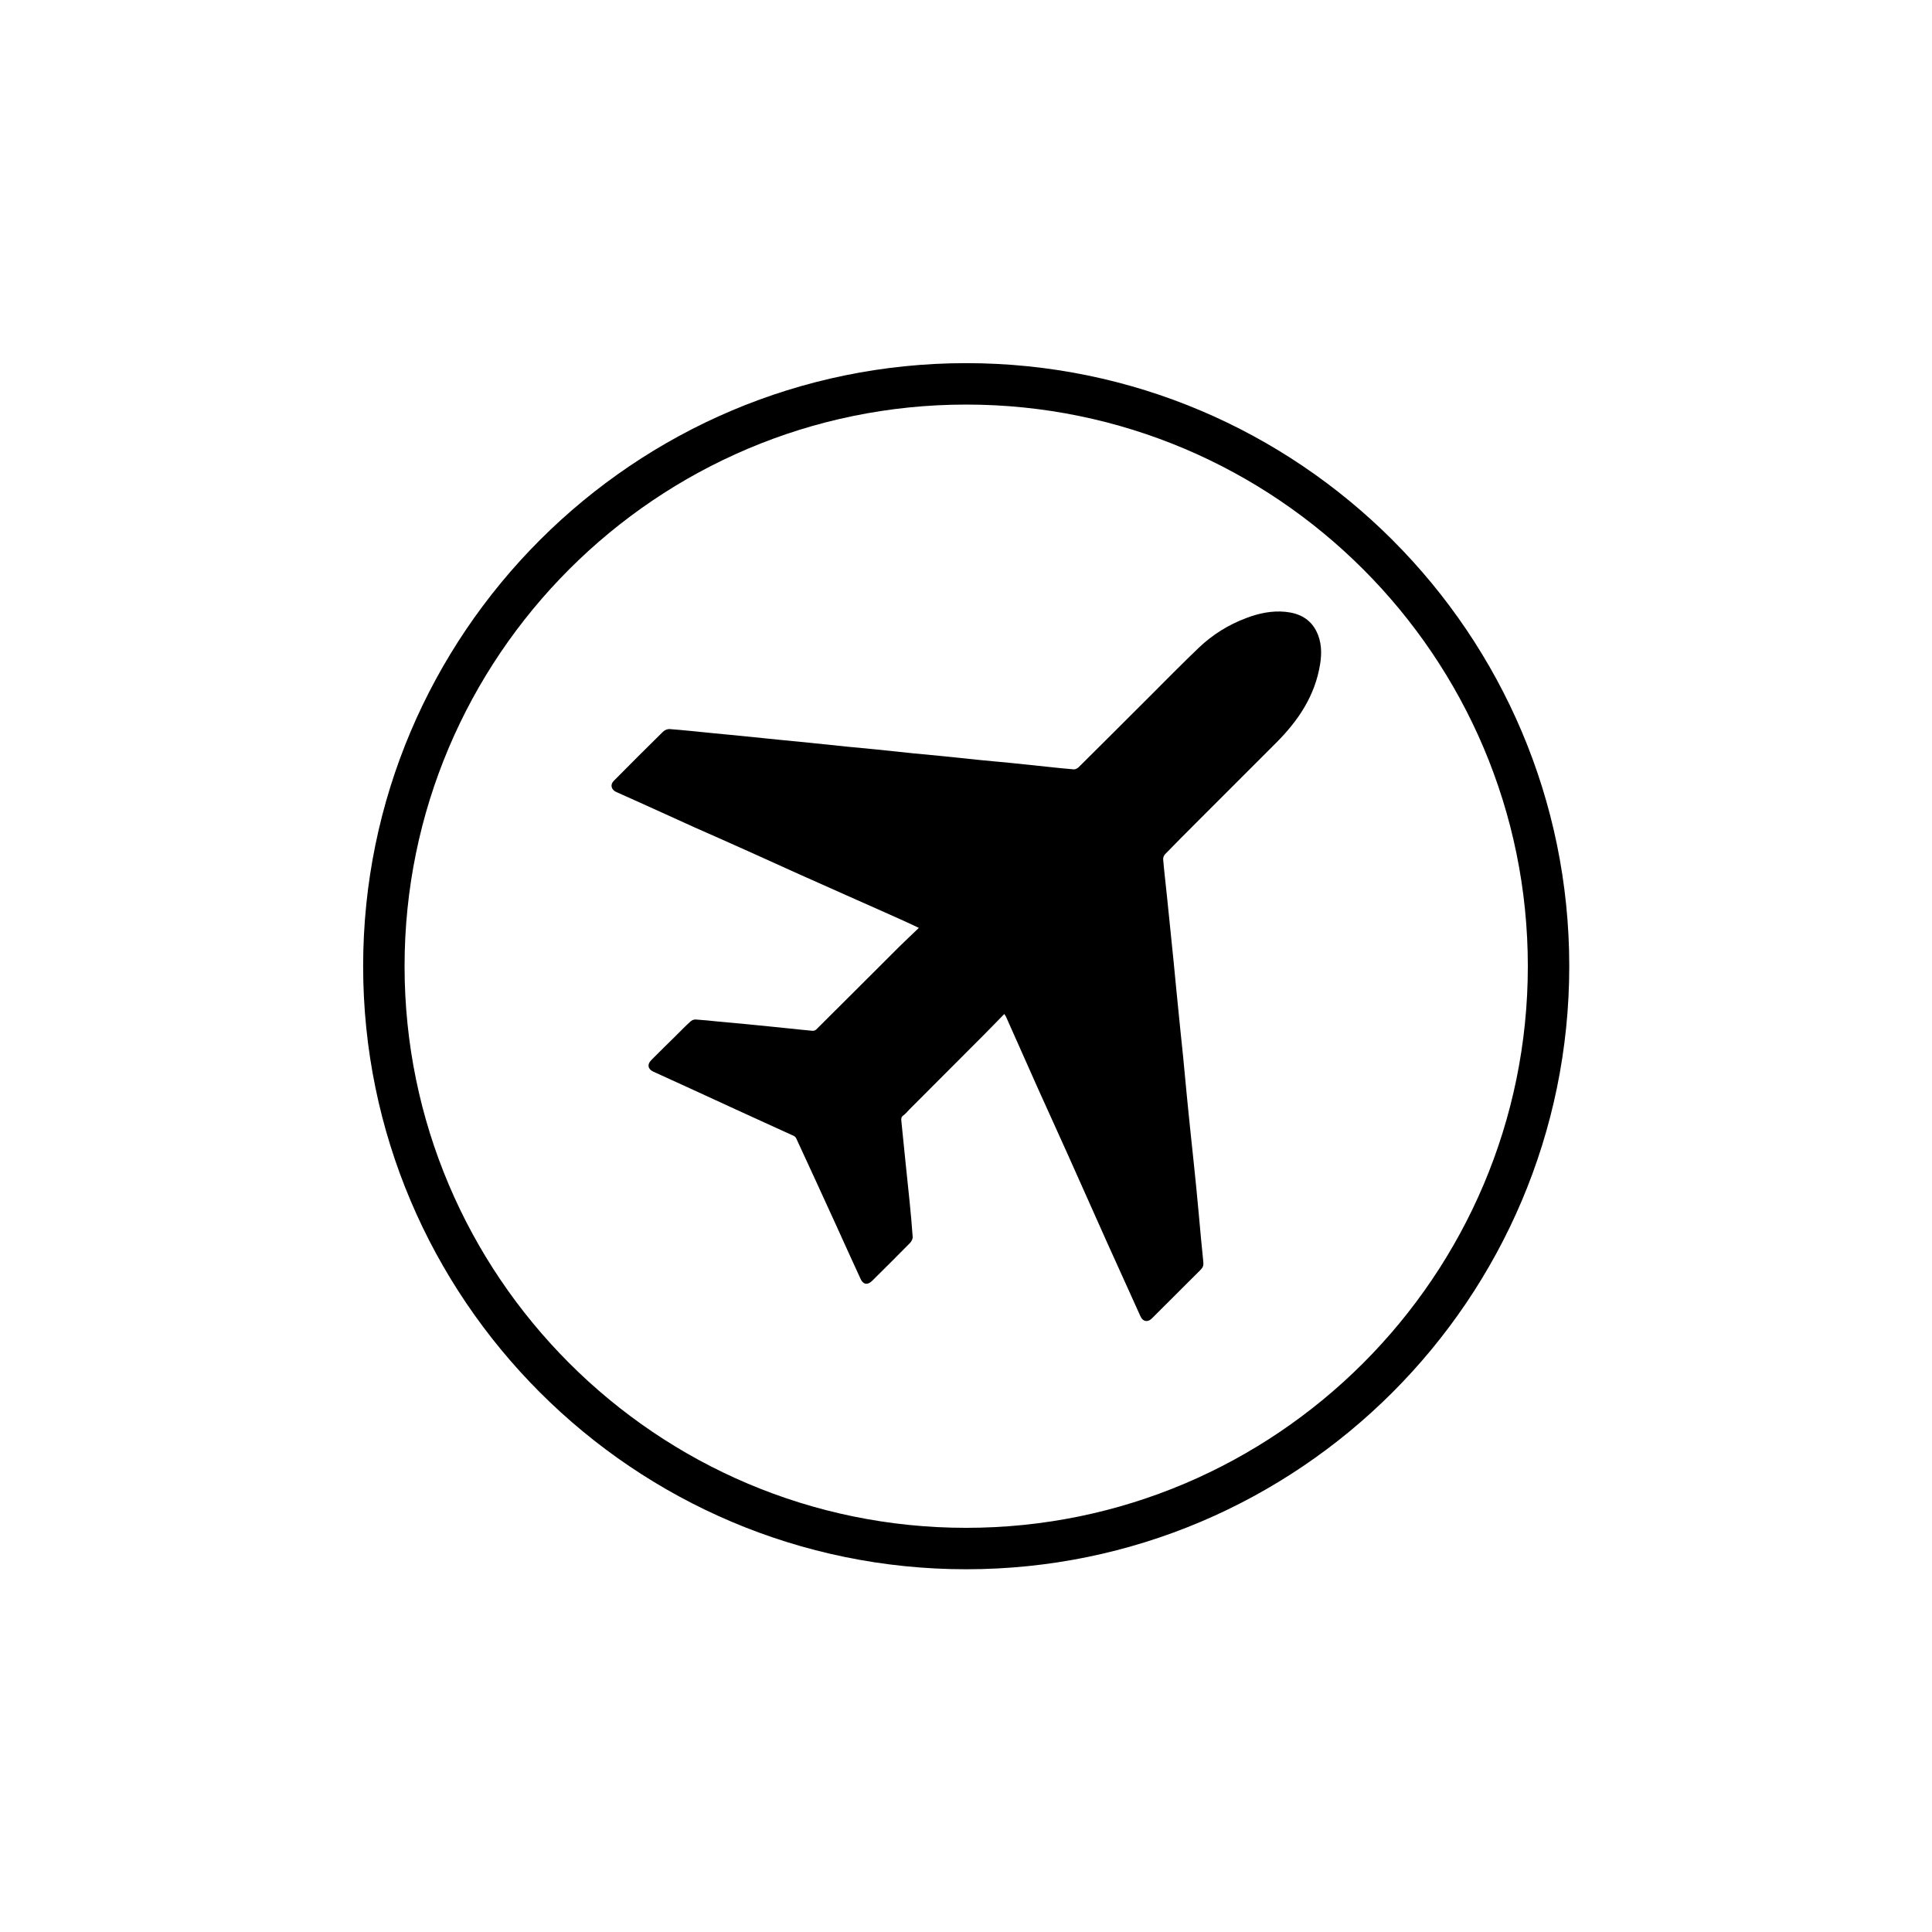
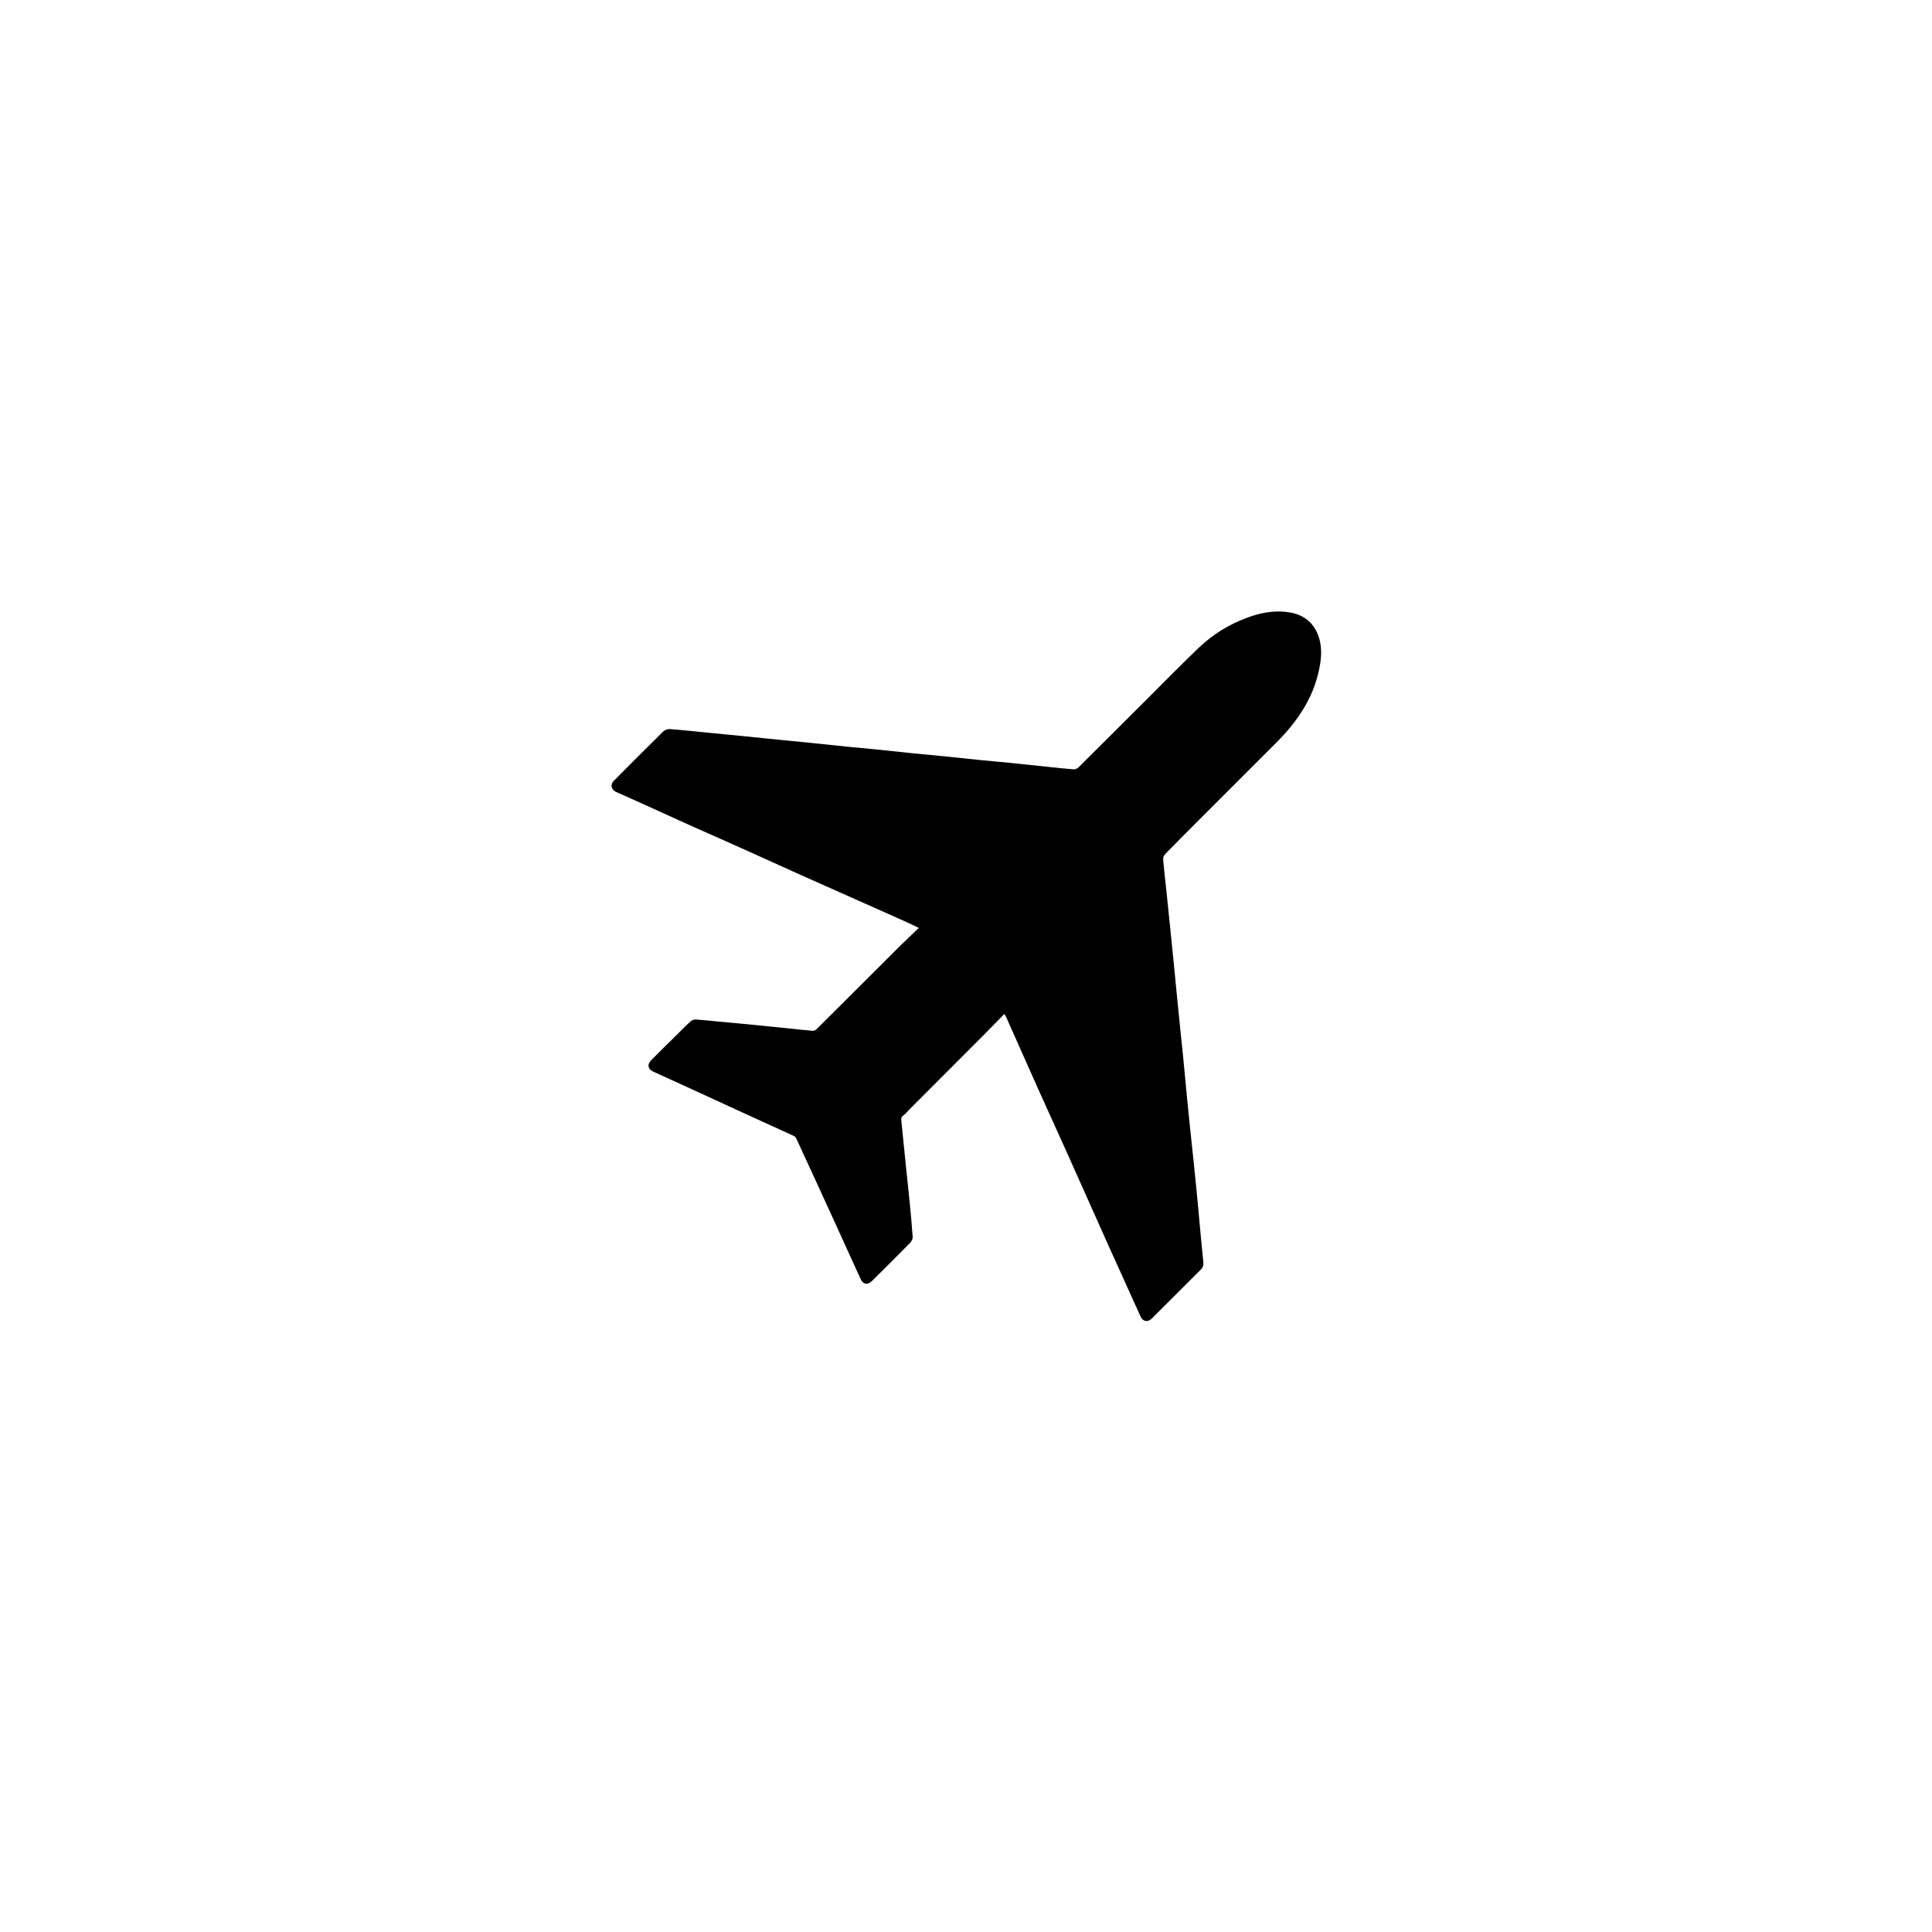
<svg xmlns="http://www.w3.org/2000/svg" width="1400" zoomAndPan="magnify" viewBox="0 0 1050 1050" height="1400" preserveAspectRatio="xMidYMid meet" version="1.2">
  <defs>
    <clipPath id="350e18ddc0">
      <path d="M 197.359 197.359 L 852.859 197.359 L 852.859 852.859 L 197.359 852.859 Z M 197.359 197.359" />
    </clipPath>
  </defs>
  <g id="50fc9bd67c">
    <g clip-rule="nonzero" clip-path="url(#350e18ddc0)">
-       <path style="stroke:none;fill-rule:nonzero;fill:#000000;fill-opacity:1;" d="M 525.109 197.359 C 344.379 197.359 197.359 344.379 197.359 525.109 C 197.359 705.84 344.379 852.859 525.109 852.859 C 705.84 852.859 852.859 705.84 852.859 525.109 C 852.859 344.379 705.84 197.359 525.109 197.359 Z M 830.344 525.109 C 830.344 693.426 693.426 830.344 525.109 830.344 C 356.793 830.344 219.875 693.426 219.875 525.109 C 219.875 356.793 356.793 219.875 525.109 219.875 C 693.426 219.875 830.344 356.793 830.344 525.109 Z M 830.344 525.109" />
-     </g>
+       </g>
    <path style="stroke:none;fill-rule:nonzero;fill:#000000;fill-opacity:1;" d="M 545.801 551.094 C 542.027 554.926 538.438 558.699 534.785 562.352 C 521.277 575.922 507.766 589.43 494.258 602.941 C 493.164 604.098 492.129 605.375 490.852 606.285 C 489.695 607.137 489.754 608.172 489.875 609.328 C 490.668 617.18 491.457 624.969 492.25 632.816 C 492.918 639.633 493.711 646.512 494.379 653.324 C 494.988 659.652 495.598 665.922 496.023 672.25 C 496.082 673.344 495.352 674.746 494.562 675.535 C 487.746 682.473 480.871 689.289 473.992 696.105 C 471.984 698.113 469.371 698.723 467.664 694.949 C 463.223 685.395 458.902 675.719 454.52 666.105 C 450.688 657.645 446.793 649.188 442.898 640.73 C 439.551 633.426 436.203 626.125 432.797 618.82 C 432.555 618.273 432.066 617.664 431.578 617.422 C 420.871 612.492 410.16 607.688 399.449 602.758 C 391.844 599.289 384.297 595.758 376.691 592.289 C 369.449 588.945 362.207 585.656 354.969 582.371 C 352.105 581.031 351.621 578.539 353.871 576.227 C 358.375 571.66 362.938 567.219 367.504 562.715 C 370.059 560.16 372.555 557.605 375.23 555.172 C 375.961 554.5 377.117 554.016 378.031 554.074 C 382.047 554.32 386.062 554.746 390.141 555.172 C 395.859 555.719 401.578 556.207 407.238 556.754 C 413.871 557.422 420.504 558.09 427.137 558.762 C 431.945 559.246 436.812 559.797 441.621 560.223 C 442.23 560.281 443.082 559.977 443.566 559.551 C 458.598 544.645 473.508 529.672 488.539 514.703 C 492.008 511.297 495.535 507.949 499.371 504.297 C 496.57 502.961 494.32 501.863 492.008 500.828 C 483.242 496.875 474.422 492.98 465.656 489.086 C 455.25 484.461 444.906 479.836 434.5 475.211 C 425.25 471.074 416 466.812 406.754 462.676 C 397.078 458.293 387.34 454.035 377.605 449.715 C 369.996 446.305 362.391 442.836 354.785 439.367 C 348.152 436.387 341.52 433.344 334.887 430.422 C 332.207 429.207 331.477 426.469 333.547 424.398 C 342.43 415.453 351.316 406.508 360.32 397.684 C 361.176 396.832 362.695 396.164 363.852 396.227 C 371.762 396.832 379.672 397.684 387.582 398.477 C 392.816 398.965 398.051 399.449 403.285 399.996 C 410.039 400.668 416.855 401.398 423.609 402.066 C 428.965 402.613 434.316 403.102 439.734 403.648 C 446.551 404.316 453.426 405.109 460.242 405.777 C 465.535 406.324 470.828 406.754 476.125 407.301 C 482.879 407.969 489.695 408.699 496.449 409.43 C 501.742 409.977 507.035 410.402 512.332 410.949 C 519.145 411.621 526.023 412.352 532.84 413.082 C 538.191 413.629 543.547 414.055 548.965 414.602 C 555.719 415.27 562.535 416 569.289 416.73 C 574.035 417.219 578.781 417.766 583.59 418.133 C 584.441 418.191 585.598 417.582 586.266 416.914 C 598.984 404.316 611.641 391.66 624.301 379.004 C 633.367 369.996 642.312 360.809 651.562 351.984 C 659.047 344.867 667.746 339.449 677.422 335.859 C 684.176 333.305 691.238 331.781 698.598 332.512 C 705.961 333.242 711.988 336.223 715.457 343.102 C 718.254 348.762 718.438 354.785 717.465 360.871 C 714.727 378.09 705.598 391.66 693.547 403.711 C 679.125 418.133 664.703 432.555 650.281 446.977 C 644.562 452.695 638.844 458.414 633.184 464.258 C 632.574 464.926 632.09 466.082 632.148 466.996 C 632.695 473.508 633.488 480.02 634.156 486.531 C 634.703 491.52 635.191 496.449 635.68 501.438 C 636.41 508.801 637.199 516.164 637.93 523.59 C 638.418 528.395 638.844 533.266 639.328 538.07 C 640.059 545.191 640.73 552.312 641.461 559.43 C 641.945 564.297 642.492 569.227 642.98 574.094 C 643.648 581.156 644.32 588.215 644.988 595.211 C 645.719 602.816 646.512 610.363 647.301 617.969 C 648.273 627.16 649.25 636.348 650.16 645.535 C 651.074 654.906 651.926 664.34 652.777 673.711 C 653.145 677.789 653.57 681.926 653.996 686.004 C 654.176 687.707 653.691 688.984 652.473 690.141 C 643.59 698.965 634.766 707.789 625.941 716.613 C 623.75 718.801 621.074 718.254 619.855 715.457 C 613.895 702.25 607.867 689.047 601.906 675.781 C 594.848 660.02 587.848 644.258 580.789 628.496 C 575.312 616.207 569.652 603.973 564.176 591.742 C 558.336 578.66 552.555 565.578 546.711 552.492 C 546.531 552.129 546.285 551.824 545.801 551.094 Z M 545.801 551.094" />
  </g>
</svg>